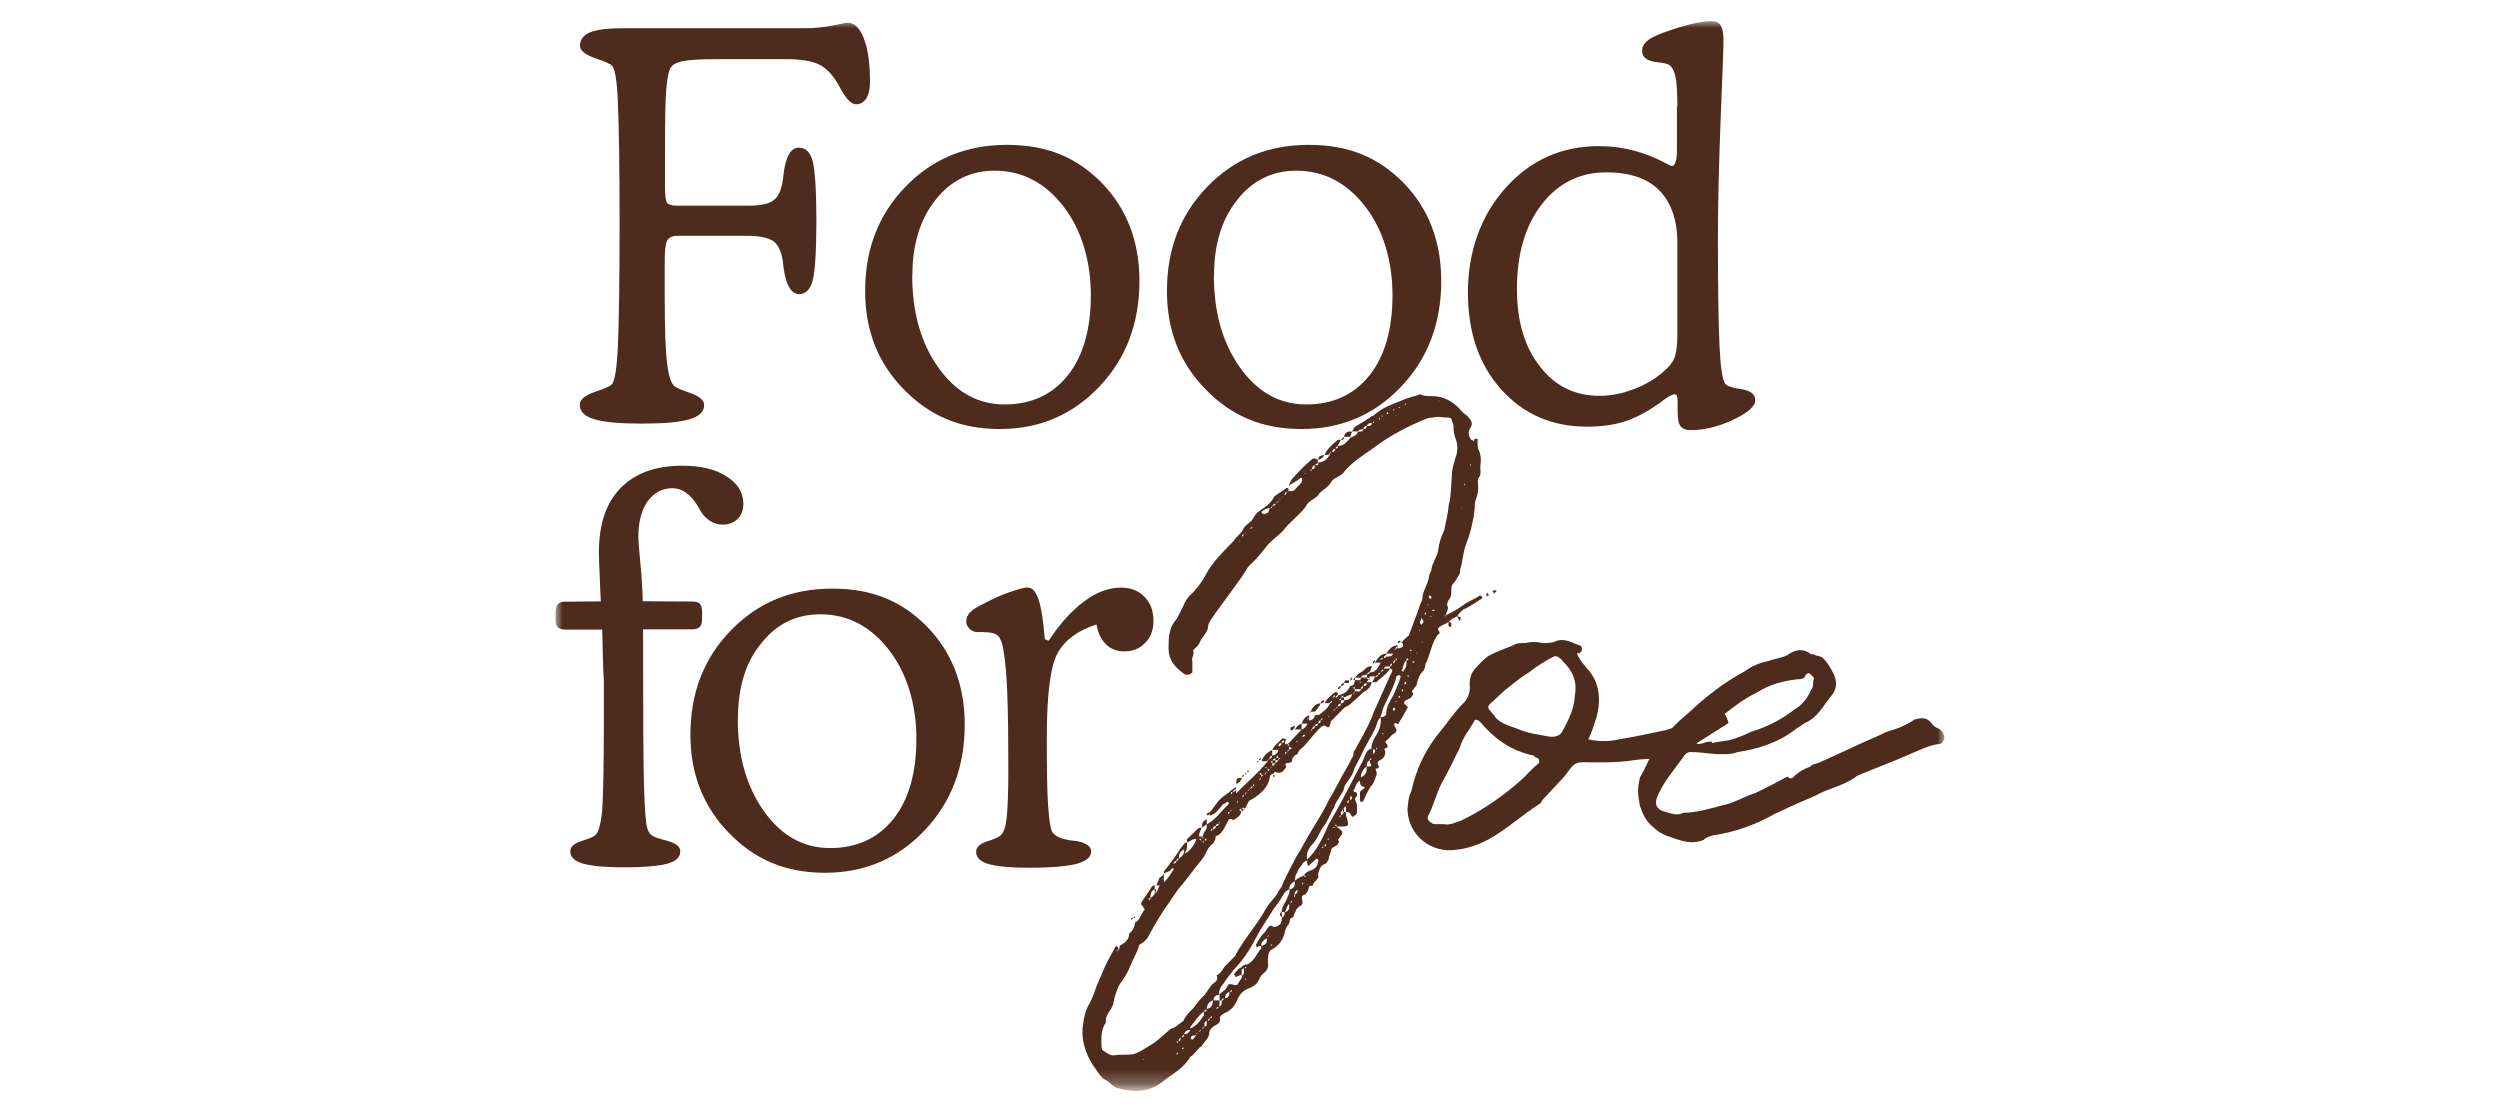
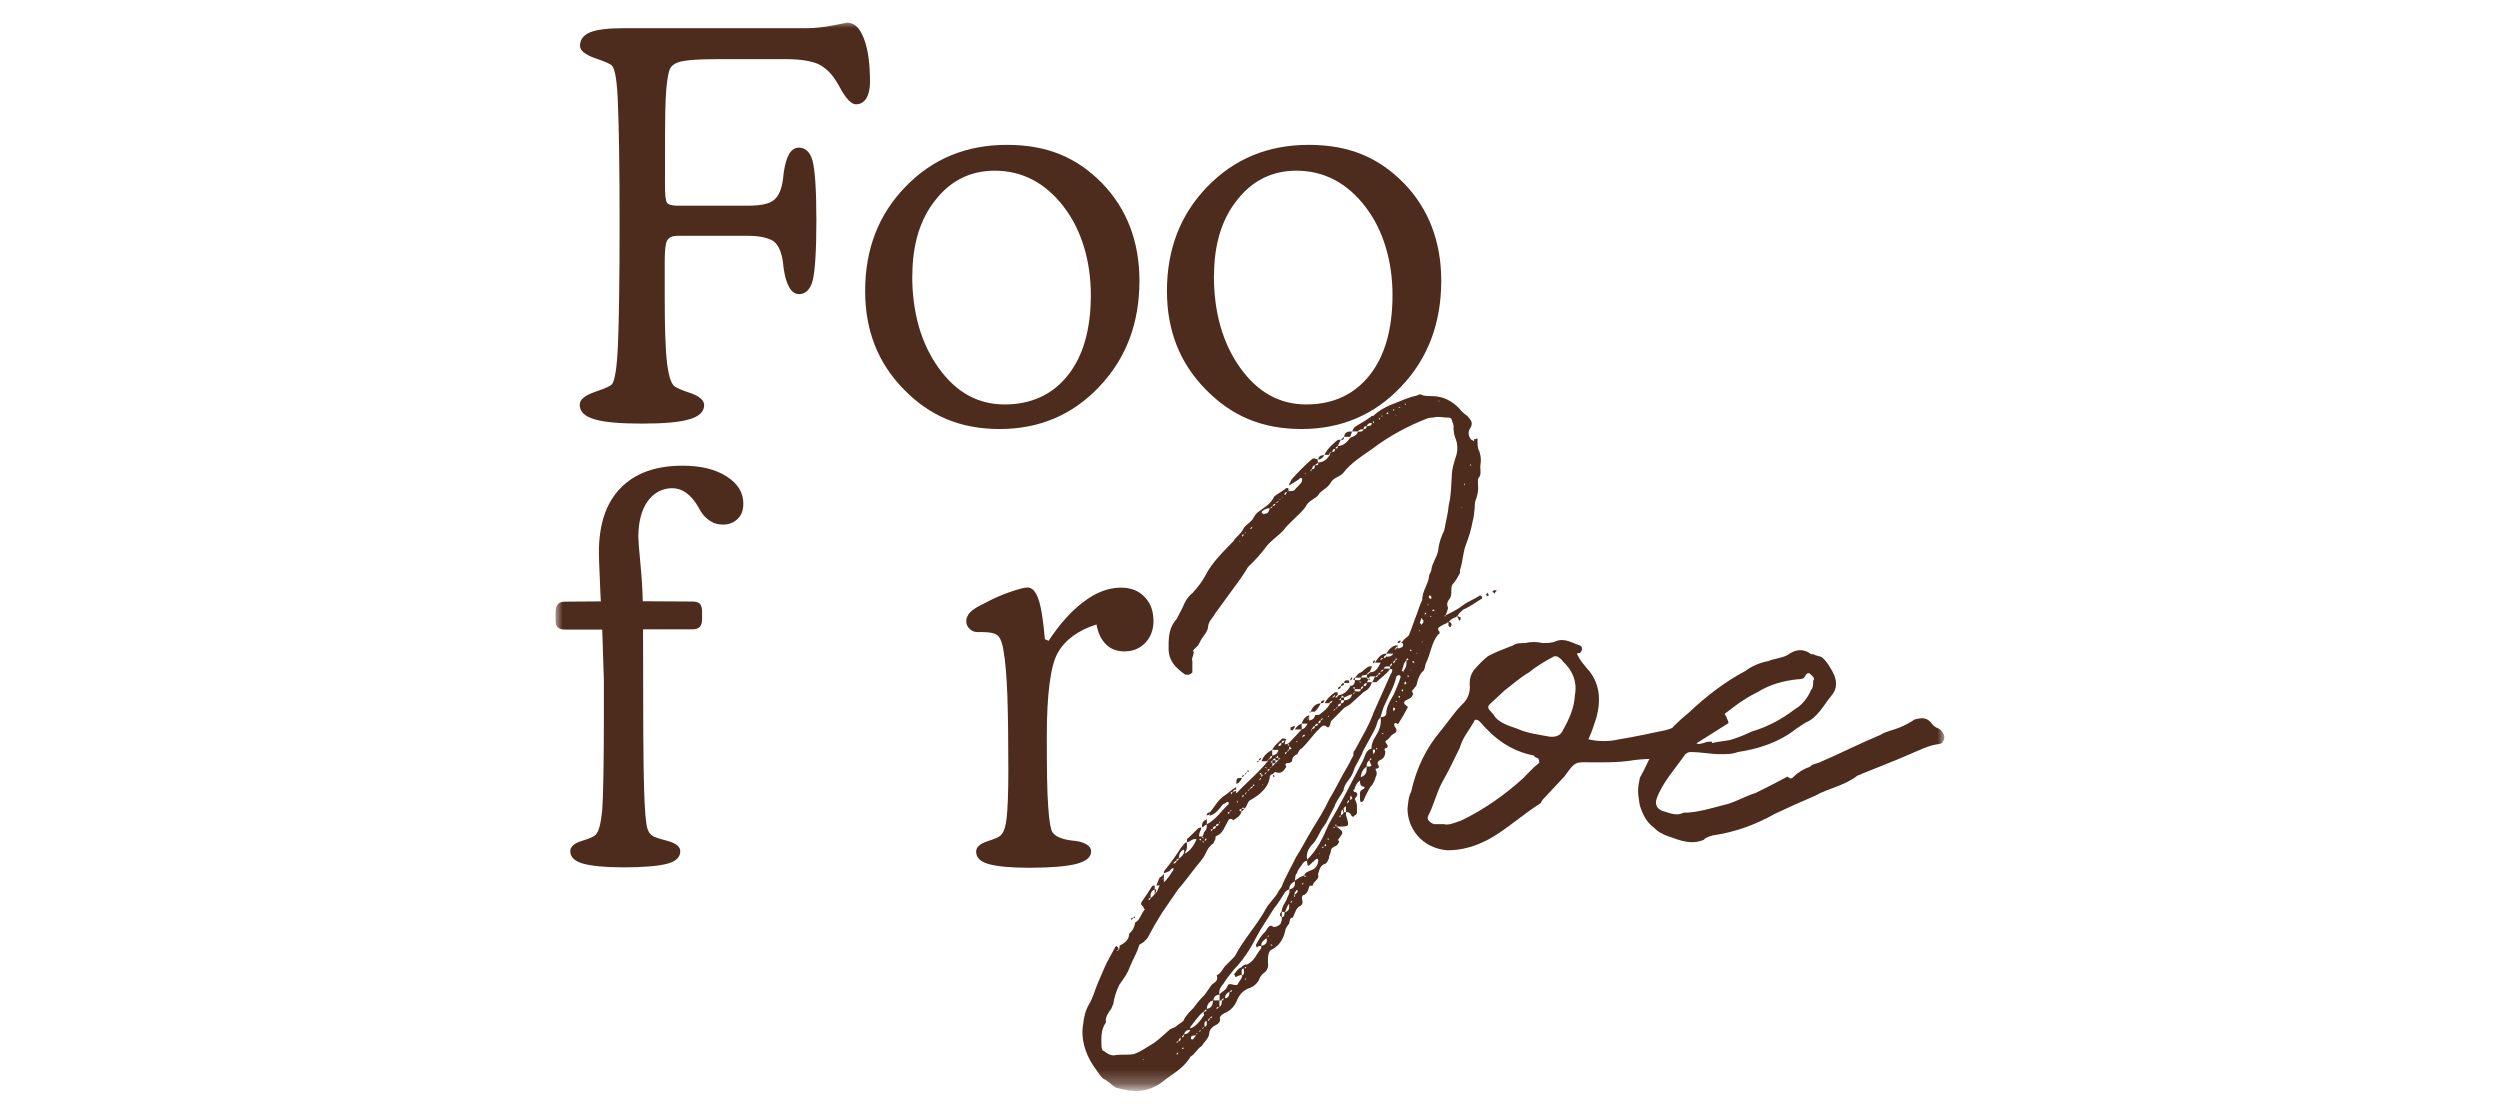
<svg xmlns="http://www.w3.org/2000/svg" id="uuid-98e1b5ae-9710-4eba-bd63-eac90ff34ae5" width="180" height="80" viewBox="0 0 180 80">
  <defs>
    <mask id="uuid-f5adae76-9d7b-43ec-b18f-e337e2b199ba" x="40" y="1.51" width="100" height="76.97" maskUnits="userSpaceOnUse">
      <g id="uuid-be0f76c3-8d91-4d2d-b46c-64aad641a4e7">
        <path d="M140,1.51H40v76.76h100V1.51Z" style="fill:#fff;" />
      </g>
    </mask>
  </defs>
  <g style="mask:url(#uuid-f5adae76-9d7b-43ec-b18f-e337e2b199ba);">
    <path d="M53.89,16.98h-5.12c-.37,0-.62.12-.74.35-.12.22-.17.72-.17,1.49v2.56c0,2.21.05,3.8.17,4.77.12.97.3,1.51.57,1.69.2.12.49.25.94.4.79.25,1.16.57,1.16.92,0,.47-.35.82-1.04,1.02-.69.22-1.85.32-3.44.32s-2.74-.1-3.44-.32c-.69-.2-1.04-.55-1.04-1.04,0-.37.37-.67,1.09-.92.72-.25,1.14-.42,1.24-.57.2-.25.35-1.17.42-2.78.07-1.59.12-4.52.12-8.74s-.05-7.1-.12-8.66c-.05-1.54-.2-2.46-.4-2.71-.1-.15-.52-.32-1.24-.57-.72-.25-1.09-.55-1.09-.89,0-.45.25-.77.72-.97.49-.2,1.31-.3,2.45-.3h13.12c.62,0,1.26-.07,1.93-.2.64-.12.99-.2,1.01-.2.52,0,.91.37,1.21,1.14.3.77.44,1.81.44,3.15,0,.5-.1.89-.27,1.17-.17.27-.42.42-.74.42s-.69-.37-1.09-1.09c-.12-.22-.22-.4-.3-.52-.37-.62-.82-1.04-1.33-1.29-.52-.22-1.29-.35-2.3-.35h-4.97c-1.19,0-2.03.05-2.52.15-.49.1-.77.3-.89.57-.15.37-.25,1.09-.3,2.13-.05,1.04-.05,3.13-.05,5.98v.3c0,.67.05,1.07.15,1.22.1.12.35.2.74.2h5.09c.89,0,1.51-.12,1.85-.4.35-.27.57-.77.67-1.54.02-.1.02-.25.05-.45.17-1.19.52-1.79,1.09-1.79.47,0,.82.32.99.97.17.65.27,2.09.27,4.29s-.1,3.67-.27,4.32c-.17.65-.52.97-.99.97-.54-.02-.91-.62-1.09-1.81-.02-.2-.05-.32-.05-.45-.1-.74-.32-1.27-.67-1.54-.37-.25-.99-.4-1.85-.4Z" style="fill:#4e2c1d;" />
    <path d="M62.29,20.95c0-3,.96-5.51,2.92-7.52,1.95-2.01,4.37-3,7.29-3s5.04.92,6.85,2.76c1.78,1.84,2.69,4.2,2.69,7.03,0,3.05-.96,5.59-2.89,7.62-1.93,2.04-4.33,3.05-7.17,3.05s-5.04-.94-6.9-2.85c-1.88-1.91-2.79-4.27-2.79-7.08ZM65.68,19.84c0,2.68.64,4.89,1.9,6.65,1.26,1.76,2.84,2.63,4.75,2.63s3.44-.7,4.55-2.09c1.11-1.39,1.66-3.33,1.66-5.78s-.67-4.72-1.98-6.4c-1.31-1.69-2.97-2.56-4.94-2.56-1.73,0-3.16.7-4.25,2.09-1.11,1.37-1.68,3.2-1.68,5.46Z" style="fill:#4e2c1d;" />
    <path d="M84.02,20.95c0-3,.96-5.51,2.92-7.52,1.95-2.01,4.37-3,7.29-3s5.04.92,6.85,2.76c1.78,1.84,2.69,4.2,2.69,7.03,0,3.05-.96,5.59-2.89,7.62-1.93,2.04-4.33,3.05-7.17,3.05s-5.04-.94-6.9-2.85c-1.88-1.91-2.79-4.27-2.79-7.08ZM87.4,19.84c0,2.68.64,4.89,1.9,6.65,1.26,1.76,2.84,2.63,4.75,2.63s3.44-.7,4.55-2.09c1.11-1.39,1.66-3.33,1.66-5.78s-.67-4.72-1.98-6.4c-1.31-1.69-2.97-2.56-4.94-2.56-1.73,0-3.16.7-4.25,2.09-1.11,1.37-1.68,3.2-1.68,5.46Z" style="fill:#4e2c1d;" />
-     <path d="M120.77,7.67c0-1.07-.05-1.84-.17-2.28-.12-.45-.32-.72-.59-.79-.12-.05-.35-.07-.67-.12-.74-.07-1.11-.35-1.11-.82,0-.27.12-.5.35-.7.22-.2.62-.4,1.16-.6.72-.27,1.38-.47,2-.62.62-.15,1.09-.22,1.43-.22s.59.1.72.3c.12.2.2.57.2,1.12s-.07,2.36-.2,5.54c-.12,3.18-.2,6.08-.2,8.74,0,3.72.05,6.31.12,7.77.07,1.46.2,2.36.4,2.63.1.17.49.3,1.16.4.67.1,1.01.37,1.01.79,0,.45-.54.92-1.61,1.42-1.06.5-2.08.74-3.04.74-.35,0-.59-.1-.74-.3-.15-.2-.2-.57-.2-1.12v-.62c0-.2-.02-.35-.05-.42-.02-.07-.07-.12-.15-.12-.17,0-.47.15-.86.45-.17.12-.27.22-.37.27-.82.57-1.61.99-2.4,1.24-.79.25-1.68.37-2.69.37-2.52,0-4.57-.89-6.18-2.68-1.61-1.79-2.4-4.12-2.4-7s.91-5.51,2.72-7.52c1.8-2.01,4.05-3,6.72-3,1.68,0,3.29.42,4.82,1.24.22.12.37.2.42.2.12,0,.2-.1.27-.3.07-.2.1-.47.1-.82v-3.15h.02ZM120.77,17.5c0-1.66-.45-2.93-1.31-3.8-.86-.87-2.13-1.29-3.81-1.29-1.9,0-3.46.77-4.65,2.31-1.19,1.54-1.78,3.57-1.78,6.08,0,2.31.54,4.17,1.66,5.59,1.09,1.42,2.52,2.11,4.3,2.11.82,0,1.66-.17,2.5-.5.84-.32,1.58-.77,2.2-1.34.32-.27.57-.6.69-.92.12-.32.2-.87.2-1.61v-6.63Z" style="fill:#4e2c1d;" />
-     <path d="M43.36,45.33h-2.67c-.25,0-.42-.05-.54-.17-.12-.12-.15-.3-.15-.55v-.52c0-.25.05-.45.15-.57.1-.12.27-.2.49-.2l2.62-.02c-.02-.37-.05-.89-.07-1.56-.05-1.02-.07-1.69-.07-1.96,0-2.04.52-3.57,1.56-4.64,1.04-1.07,2.52-1.61,4.47-1.61,1.29,0,2.35.25,3.16.77.82.52,1.21,1.17,1.21,1.96,0,.45-.12.82-.4,1.09-.27.27-.62.42-1.06.42-.35,0-.64-.07-.91-.25-.27-.17-.52-.4-.69-.7-.05-.07-.12-.2-.2-.35-.52-.87-1.14-1.32-1.85-1.32s-1.33.32-1.78.94c-.44.62-.67,1.49-.67,2.58,0,.25.05.89.15,1.91.1,1.02.15,1.91.17,2.71l3.58.02c.25,0,.42.05.54.17.1.12.15.32.15.57v.52c0,.25-.05.45-.17.57-.12.12-.3.17-.52.17h-3.56c0,5.98.02,9.76.07,11.37.05,1.61.12,2.61.25,3,.07.2.17.37.32.47.15.12.47.22.96.35.02,0,.05,0,.07.02.67.17,1.01.42,1.01.77,0,.42-.3.72-.91.89-.62.17-1.68.27-3.16.27-1.36,0-2.32-.1-2.94-.27-.59-.17-.91-.47-.91-.89,0-.32.27-.57.82-.74.54-.17.87-.3,1.01-.45.22-.2.37-.79.47-1.76.07-.97.12-3.3.12-6.98v-2.33c-.07-.79-.07-2.04-.12-3.72Z" style="fill:#4e2c1d;" />
-     <path d="M49.71,52.9c0-3,.96-5.51,2.92-7.52,1.95-2.01,4.37-3,7.29-3s5.04.92,6.85,2.76c1.78,1.84,2.69,4.2,2.69,7.03,0,3.05-.96,5.59-2.89,7.62-1.93,2.04-4.33,3.05-7.17,3.05s-5.04-.94-6.9-2.85c-1.85-1.89-2.79-4.25-2.79-7.08ZM53.12,51.78c0,2.68.64,4.89,1.9,6.65,1.26,1.76,2.84,2.63,4.75,2.63s3.44-.7,4.55-2.09c1.11-1.39,1.66-3.33,1.66-5.78s-.67-4.72-1.98-6.4c-1.33-1.71-2.97-2.56-4.94-2.56-1.73,0-3.16.7-4.25,2.09-1.14,1.37-1.68,3.2-1.68,5.46Z" style="fill:#4e2c1d;" />
+     <path d="M43.36,45.33h-2.67c-.25,0-.42-.05-.54-.17-.12-.12-.15-.3-.15-.55v-.52c0-.25.05-.45.15-.57.1-.12.27-.2.49-.2l2.62-.02c-.02-.37-.05-.89-.07-1.56-.05-1.02-.07-1.69-.07-1.96,0-2.04.52-3.57,1.56-4.64,1.04-1.07,2.52-1.61,4.47-1.61,1.29,0,2.35.25,3.16.77.82.52,1.21,1.17,1.21,1.96,0,.45-.12.82-.4,1.09-.27.27-.62.42-1.06.42-.35,0-.64-.07-.91-.25-.27-.17-.52-.4-.69-.7-.05-.07-.12-.2-.2-.35-.52-.87-1.14-1.32-1.85-1.32s-1.33.32-1.78.94c-.44.62-.67,1.49-.67,2.58,0,.25.05.89.15,1.91.1,1.02.15,1.91.17,2.71l3.58.02c.25,0,.42.05.54.17.1.12.15.32.15.57v.52c0,.25-.05.45-.17.57-.12.12-.3.17-.52.17h-3.56c0,5.98.02,9.76.07,11.37.05,1.61.12,2.61.25,3,.07.2.17.37.32.47.15.12.47.22.96.35.02,0,.05,0,.07.02.67.17,1.01.42,1.01.77,0,.42-.3.72-.91.89-.62.17-1.68.27-3.16.27-1.36,0-2.32-.1-2.94-.27-.59-.17-.91-.47-.91-.89,0-.32.27-.57.82-.74.54-.17.87-.3,1.01-.45.22-.2.37-.79.47-1.76.07-.97.12-3.3.12-6.98v-2.33Z" style="fill:#4e2c1d;" />
    <path d="M75.49,46.15c.82-1.24,1.66-2.18,2.57-2.85.89-.67,1.78-.99,2.64-.99.72,0,1.29.22,1.71.67.44.45.64,1.02.64,1.74,0,.62-.2,1.17-.59,1.56-.4.42-.89.62-1.51.62-.54,0-.99-.17-1.33-.52-.35-.35-.57-.82-.67-1.42-1.33.42-2.27,1.12-2.79,2.04-.52.92-.79,2.95-.79,6.03,0,2.33.02,4,.1,5.04.07,1.04.17,1.64.3,1.84.2.3.62.5,1.33.6.22.02.42.05.54.07.27.05.49.15.67.27.17.12.25.27.25.47,0,.4-.37.7-1.09.89-.72.17-1.83.27-3.36.27-1.36,0-2.35-.1-2.94-.27-.59-.17-.89-.47-.89-.89,0-.32.27-.57.79-.74.52-.17.86-.3.99-.45.2-.17.35-.6.42-1.24.07-.65.12-1.76.12-3.38,0-2.18-.02-3.97-.07-5.41-.05-1.44-.15-2.51-.27-3.2-.07-.52-.2-.89-.37-1.09-.17-.2-.57-.3-1.16-.3h-.37c-.2,0-.37-.07-.54-.22-.15-.15-.25-.32-.25-.55,0-.25.1-.45.27-.65.2-.2.54-.42,1.04-.65.64-.35,1.26-.62,1.85-.82.59-.2,1.01-.32,1.24-.32.35,0,.59.27.79.82.2.55.35,1.51.47,2.9l.27.12Z" style="fill:#4e2c1d;" />
    <path d="M93.73,34.41h-.1c-.22.22-.49.32-.82.55,0-.15.1-.22.17-.42.44-.5.96-1.04,1.46-1.46.17-.17.32,0,.44,0v.22c.44,0,.69-.27.87-.55,0-.1.05-.17.15-.22-.1,0-.15.05-.22.22h-.32c.22-.45.54-.72.91-1.04.05-.05.15-.05.27-.05l-.22.45c.44,0,.69-.32.91-.6.22-.1.49-.15.54-.45h-.42c.1-.15.1-.27.27-.37.37-.22.72-.42,1.04-.65.1-.1.17-.1.22-.1.44-.42.99-.7,1.58-.92.54-.22.99-.42,1.58-.55.15-.1.27-.1.42,0,.22.05.42.05.64.05.82,0,1.46.37,1.95.87.17.22.42.45.59.55.27.32.49.5.17.97-.1.17-.1.5.1.72,0,.05.15.05.22.15,0-.1,0-.15.05-.17h.1c0-.1.1,0,.1,0,0,.17,0,.5.05.7.22.45.22.87.15,1.27,0,.32.1.6-.15.87-.05.17,0,.45,0,.7,0,.17-.05.5-.15.77-.1.22-.1.45-.1.65-.05.37-.05.65-.15.97-.1.55-.27,1.14-.49,1.69-.22.6-.22,1.24-.42,1.81v.22c-.15.27-.32.6-.54.82-.17.22,0,.7-.17.97-.1.17-.32.37-.15.7,0,.1-.1.32-.17.55.44-.22.91-.45,1.24-.72.42-.32.82-.42,1.24-.72,0,0,.1.1.15.1,0,.1,0,.15-.05.15-.44.27-.87.6-1.31.77-.15.15-.27.22-.42.45.1.1.15.1.22.1v.17l-.1.1q-.05-.1-.05-.17c-.1-.05,0-.1-.1-.17-.17.15-.42.15-.59.42.17,0,.22.17.17.27,0,0,0,.1-.1.1l-.1-.1v-.27c-.15.1-.27.17-.42.22-.22.15-.49.22-.22.5,0,.1,0,.17-.1.17-.49.6-.54,1.42-.91,2.14-.05.22-.05.42-.22.55-.22.22-.32.5-.42.92,0,0,0,.1-.1.17-.05.05-.15.22-.22.27-.05.15.17.22,0,.37-.05.1-.05.15-.42.32-.15.05-.22.22-.1.32,0,0,.1,0,.1.1,0,0,.1,0,.1.1-.22.42-.42.77-.69,1.19h-.05c-.22-.15-.27,0-.22.17.22.27.22.42-.15.6-.15.1-.22.32-.44.42-.17.15.1.22.1.42,0,.22-.37.05-.17.37v.05c0,.22-.1.45-.32.55q-.27.1-.22.32c.1.17.15.32-.15.32v.1c.1.17.1.32,0,.5-.05.17-.15.5-.37.7-.17.27-.37.65-.49.97,0,.05-.15.15-.22.15,0-.1-.05-.1-.05-.15v-.5c0-.22.15-.22.27-.32.15-.15,0-.15-.1-.17-.17-.1-.17-.22-.17-.42-.27.17-.37.45-.44.82.1,0,.17,0,.22.1.1.17-.15.32-.15.42.1.22.15.32.15.5v.5s-.05.15-.15.15c-.1.15-.17.15-.27,0-.1-.22-.22-.22-.37-.22v-.42c-.22.1-.22.32-.22.42h.22v.22c.27.87.27.82-.69.82,0-.1,0-.22-.1-.1.05,0,.05.1.1.1.17.15.42.27.42.42.05.1-.17.32-.22.42-.1.1-.1.17,0,.22,0,.1-.1.17-.1.22-.1.17-.42.15-.49.42,0,.22-.15.37-.15.6-.1.22-.15.37-.37.42-.32.17-.32.5-.42.72.17.37-.37.5-.37.82h-.22l-.05.1q-.1.42-.32.55c-.22.05-.22.15-.15.5,0,.1,0,.17-.1.27-.37.15-.42.5-.59.87-.32,0-.17.37-.32.5-.17.22-.22.32-.27.6-.15.55-.44.97-1.04,1.27-.17.22-.17.5-.17.87.05.22,0,.5-.22.7-.15.1-.32.27-.37.42-.15.42-.49.65-.87.77-.32.15-.54.37-.72.72-.15.45-.49.87-.96,1.04-.17.1-.32.22-.32.32.1.42-.27.5-.49.65-.15.15-.27.27-.27.42,0,.42-.37.65-.54.97-.32.17-.49.6-.82.77-.49.87-1.36,1.27-2.08,1.86-.99.72-2,.72-3.09.42-.15,0-.27-.1-.37-.17-.27-.22-.49-.42-.77-.55-.27-.27-.44-.6-.69-.92-.59-.92-.91-1.96-.72-3,.05-.5.17-.99.42-1.41.32-.55.42-1.04.64-1.54l.49-1.14c.22-.5.49-.92.72-1.37,0-.1.1-.1.15-.17q0,.1.1.1c0,.1,0,.17.05.22,0-.05.05-.15.05-.22v-.1c.42-.22.69-.45.69-.87.32-.27.37-.5.44-.82.32-.1.42-.65.69-.92,0,0-.1-.1-.1-.17-.1-.15-.27-.17-.1-.42.27-.37.49-.72.69-1.04.05-.1.15-.1.22-.1v.6c.22-.1.22-.42.37-.6h-.25l.22-.55c.15-.1.27-.17.32-.32v.65c.27-.27.44-.5.59-.77.1-.05.1-.15.1-.27-.17.05-.22.15-.27.22l-.42.17c0-.1,0-.17.1-.27.42-.5.82-1.09,1.14-1.59.17-.15.22-.37.42-.37v.37c0,.15-.1.27-.17.45.44-.22.69-.65.86-1.04-.27-.1-.42.17-.69.22,0-.15,0-.32.1-.32l.72-.7s.17-.05.22-.05c0,.17-.22.42-.15.65h.22c0,.1,0,.17.1.1l-.1-.1c.1-.15.1-.32.17-.37.15-.15.15-.27.15-.5-.15.05-.22.15-.32.22-.1-.32.1-.5.32-.6v.37c.69-.37.99-.92,1.58-1.46v-.05s0-.1-.05-.1h-.1c-.05.1-.22.15-.27.17-.27.32-.49.7-.96.82v-.22c.37-.42.59-.92,1.09-1.24.27-.17.49-.42.82-.6v.42h.05c.77-.82,1.58-1.46,2.22-2.28,0-.1.1-.1.15-.17.15-.05.17-.15.17-.22-.15,0-.15.1-.17.17l-.22.22h-.37c.15-.42.44-.65.77-.82v.42c.22-.05.42-.17.44-.42h-.44c.17-.37.49-.55.72-.82.1,0,.22,0,.32.1-.1,0-.1.1-.1.17t-.05.15s.22,0,.32-.1l.91-.97h-.49c.1-.17.22-.32.49-.42v.42c.17-.05.32-.17.42-.42h-.42c.1-.27.22-.5.54-.6v.37h.05c.15-.05.32-.1.37-.37.17-.05.22,0,.32-.05.27-.22.59-.42.77-.82.05,0,.15-.05.15-.17-.1,0-.15.1-.22.17h-.32c.15-.32.42-.55.72-.77.05-.05.17,0,.22,0v.15c-.1.1-.17.15-.17.22.15,0,.17-.1.17-.15.44-.1.69-.27.91-.7q.32,0,.32-.42h-.1q0-.15.1-.17v.17c.22,0,.42.1.44-.17h-.44c.17-.15.22-.32.42-.37.22-.1.42-.45.72-.45h.1l-.15.37c-.15.1-.22.15-.22.22-.22.1-.37,0-.42.22h.42c0,.1.1.17.22.17-.05-.15-.15-.15-.22-.17v-.22c.1,0,.17-.1.22-.15.44,0,.59-.37.77-.7h-.42c.22-.32.42-.65.82-.65v.22c.17,0,.42,0,.49-.22h-.49c.17-.27.42-.6.82-.6v.22c.1,0,.15,0,.22-.05.1,0,.17-.1.17-.17,0-.15,0-.17-.17-.17t.1-.05c.1-.22.32-.32.49-.5.17-.42.27-.72.42-1.14.22-.5.32-.97.54-1.41,0-.65.44-1.14.49-1.69,0-.17.17-.32.17-.5.05-.45.42-.92.49-1.37.05-.55.22-.99.44-1.46.1-.6.27-1.19.32-1.81.17-.65.17-1.37.22-2.09,0-.5.15-.92.27-1.32.17-.45.17-.97,0-1.37-.1-.27-.15-.5-.15-.82.05-.17-.1-.37-.15-.6-.05-.1-.22-.1-.37-.1-.27,0-.59-.1-.91,0-.1,0-.22,0-.42.05-1.41.55-2.77,1.27-4.03,2.23-.72.5-1.51.99-2.08,1.74-.27.27-.69.32-.86.65-.22.37-.54.5-.82.77-.17.37-.64.45-.91.82-.22.42-.54.65-.87.99-.27.27-.64.6-.82.87-.42.45-.96.77-1.31,1.27-.37.5-.77.92-1.24,1.37-.15.27-.32.5-.49.77l-1.9,2.61c-.17.32-.44.5-.49.92,0,.32-.32.65-.49.92l-.22.42c-.17.15-.22.22-.37.37.15.27-.15.5-.05.77v.82s-.22.22-.42.15h-.1c-.69-.5-1.24-.99-1.19-2.06,0-.72.05-1.37.59-1.96l.42-.82c.17-.42.37-.77.72-1.04.37-.42.69-.82.91-1.24.49-.97,1.31-1.74,2.05-2.51.17-.32.54-.5.72-.92.17-.27.54-.42.69-.72.1-.17.15-.27.32-.42.42-.32.91-.55,1.19-1.14.27-.22.59-.37.86-.6h.15v.22c.17,0,.32,0,.42-.05.17-.22.42-.42.54-.6.05-.22.05-.27,0-.27ZM84.71,73.88c.15-.15.32-.22.49-.37.15-.37.49-.7.72-.92.22-.32.54-.7.82-.97.15-.22.32-.45.49-.7.15-.17.54-.27.37-.7.37-.15.44-.55.72-.77l.59-.6c.64-1.24,1.63-2.28,2.27-3.48.22-.37.59-.7.82-1.09.05-.15.17-.27.27-.42.27-.72.72-1.46,1.04-2.14.42-.65.72-1.27,1.14-1.96.44-.72.91-1.46,1.24-2.18.44-.72.82-1.54,1.31-2.36.15-.22.27-.55.44-.82,0-.15,0-.32.1-.37.49-.92,1.04-1.81,1.36-2.73.44-.97.82-1.86,1.24-2.78.1-.1.1-.22.1-.32l-.15-.05c-.27.42-.69.65-.99.97h-.32c.1-.1.15-.27.22-.42h-.37c-.05.15-.15.32-.22.42h.37c-.1.32-.27.55-.59.7l-.96.87c-.17.15-.42.22-.49.32l-.91.92s-.05.15-.05.22c-.1.27-.15.27-.37.1h-.15c-.17.1-.22.17-.27.22-.44.42-.82.99-1.26,1.41-.17.05-.27.32-.32.42-.17.05-.37.22-.37.42,0,.15-.15.22-.32.22s-.22.1-.1.27c-.22.32-.37.55-.82.37,0,0-.15.17-.22.17-.05,0-.15.1-.15.17-.05.55-.42.97-.77,1.27-.22.17-.44.32-.64.42-.22.1-.22.5-.42.6-.1.15-.17.22-.22.22v-.22c-.1.1-.17.1-.17.1,0,.05.1.05.17.15-.1.32-.32.42-.59.6-.15-.17-.32-.1-.37.05-.27.45-.37.92-.86,1.09-.05,0-.05.15-.05.22-.1.15-.1.27-.17.32-.27.17-.42.45-.54.72-.17.37-.49.7-.72.99-.42.55-.86,1.14-1.26,1.59l-1.09,1.59c-.42.65-.77,1.27-1.14,1.96-.1.05-.17.22-.37.32-.15.1-.22.1-.22.22-.15.5-.42.92-.64,1.46-.17.5-.49.92-.77,1.32-.22.45-.37.92-.44,1.41-.1.15-.1.27-.15.32-.22.32-.44.6-.37.97-.42.6-.32,1.24-.32,1.79.05.17.05.27.17.27.22.17.44.32.72.32.42-.1.96,0,1.46-.1.42-.15.82-.42,1.19-.65.49-.27.91-.72,1.41-1.14.25-.1.4-.15.49-.27ZM80.38,68.44h.15l-.05-.05s-.1.02-.1.05ZM81.62,66.08l-.17.15c-.05-.15.07-.15.17-.15ZM81.69,65.98s.05.05.05.1h-.15s.1-.1.1-.1ZM82.34,76.24l-.1.05h.1v-.05ZM82.76,64.82s0-.05.1-.15c-.1,0-.25,0-.1.15ZM82.83,64.67c.22-.15.42-.37.42-.65-.37.05-.42.32-.42.65ZM83.8,63.2s-.15.05-.17.17c.02-.07.12-.12.17-.17ZM84.71,61.99c.15-.05.15-.15.17-.17-.15,0-.17.05-.17.15-.17.05-.22.15-.22.22.12-.02.22-.12.22-.2ZM84.83,74.97c-.1.05-.15,0-.1.1.1,0,.1-.05.1-.1ZM84.83,75.79s-.15,0-.1.15c.1-.05.1-.15.1-.15ZM85.25,61.17c-.27.1-.37.32-.37.65.22-.15.44-.37.37-.65ZM85.01,74.7s-.15.1-.15.27c.12,0,.15-.1.15-.27ZM85.25,74.47c-.05.1-.15.1-.15.22.1,0,.15-.05.15-.22ZM85.2,75.42c-.1,0-.1.1-.1.1.1,0,.15,0,.1-.1ZM85.7,74.15q-.37,0-.44.32c.17,0,.35-.1.44-.32ZM86.66,72.84c-.32.22-.64.7-.91,1.04-.05,0-.05.15-.05.17.42-.15.72-.55.96-.92.07.02,0-.12,0-.3ZM86.12,74.55c-.15,0-.27,0-.37.1v.15s.1.1.17,0l.2-.25ZM86.24,74.38c-.1,0-.15.1-.15.1.05,0,.15-.1.15-.1ZM86.34,60.42c.1.1.15.1.15.1-.02-.1-.02-.17-.15-.1ZM86.46,74.15s-.15.1-.15.15c.1-.05.15-.05.15-.15ZM86.56,60.57s.1.1.1.15v-.15h-.1ZM86.66,73.93s-.1.1-.1.15c.1-.03.1-.07.1-.15ZM86.66,72.84c.17,0,.22-.05.22-.15-.15,0-.15.1-.22.15ZM86.88,73.51c-.22.05-.15.22-.15.42.22-.05.15-.27.15-.42ZM86.74,60.52c.1,0,.15,0,.1-.17-.1.07-.1.17-.1.17ZM86.88,58.71c0-.15.1-.22.22-.22,0,.12-.05.22-.22.22ZM87.33,72.04c-.27.05-.44.32-.44.6.32-.05.44-.27.44-.6ZM87.11,73.28s-.15.15-.15.22c.1,0,.15-.07.15-.22ZM87.23,73.16q-.05.1-.15.15c.12-.02.25-.02.15-.15ZM87.23,59.85s0-.05.1-.15c-.1,0-.22,0-.1.15ZM87.33,59.7c.15,0,.22-.1.22-.22-.17,0-.22.07-.22.22ZM92.5,65.66h-.22c0-.37.22-.6.37-.92.05-.22.27-.45.17-.72l-.27.17c-.27.45-.54.87-.86,1.27-.42.7-.87,1.32-1.26,2.06-.44.87-.96,1.64-1.58,2.28-.32.42-.54.65-.77,1.04-.17.17-.37.5-.27.77q-.44.05-.44.42h.44v-.42c.1-.17.27-.22.42-.37.15-.15.15-.37.27-.37.15-.05.27.05.44.05.1,0,.17,0,.17-.05.1-.22.37-.45.32-.7-.17.05-.32.1-.42.17q-.1,0-.1-.1t-.1-.05c.17-.15.27-.45.59-.55,0-.05.05-.1.22-.17l.05-.05s.05.05.05.05c.59-.22.72-.77,1.09-1.19v-.17h-.17q-.1.1-.17.1c0-.1-.05-.17-.05-.17.22-.42.42-.72.69-.97.17-.22.27-.6.59-.32.15,0,.37-.1.42-.17.1,0,.1-.22.17-.32v-.22q-.27-.17,0-.42v.42c.2,0,.2-.22.2-.37ZM87.55,59.48c.15,0,.15-.05.22-.17-.17.02-.22.02-.22.17ZM87.77,72.51c-.1,0-.22,0-.17.15l.17-.15ZM87.77,59.28s.1,0,.05-.17c0,.1-.05.1-.05.17ZM87.97,72.04h-.17v.45c.17-.07.17-.3.17-.45ZM88.1,71.87s-.15.05-.15.17c.1,0,.15-.02.15-.17ZM88.52,71.42c-.17.05-.32.22-.32.45q.32,0,.32-.45ZM88.47,58.61s.05-.05.05-.15c-.05,0-.2,0-.05.15ZM88.52,58.46c.1-.1.22-.1.1-.15-.02.02-.02.07-.1.15ZM88.69,71.27l-.17.15c.07,0,.22,0,.17-.15ZM88.69,57.2c0-.1.05-.1.05-.17-.05,0-.22,0-.05.17ZM88.74,57.02c.17-.05.27-.05.27-.17-.17-.02-.17.07-.27.17ZM89.01,56.43c0-.42.05-.42.42-.42-.1.2-.25.42-.42.42ZM89.06,57.84l.05-.1s0-.1-.05-.1v.2ZM89.33,38.98l-.1-.05v.05h.1ZM89.43,55.96c0-.1.05-.17.15-.17-.02.1-.12.17-.15.17ZM89.43,58.24h.15s0-.1-.1-.1c-.02.02-.05.05-.05.1ZM89.55,69.73s-.1,0-.15.1v.42c.25-.12.15-.25.15-.52ZM89.55,38.48c-.1,0-.15,0-.1.17q.1-.1.1-.17ZM89.46,57.42c.1-.1.1-.17.1-.17-.1,0-.12,0-.1.17ZM89.73,38.28s-.1.05-.1.17l.1-.17ZM89.65,55.78c0-.1.05-.17.1-.17-.02.07-.05.17-.1.17ZM89.65,57.25s.1-.15.1-.22c-.05,0-.1.07-.1.22ZM89.73,69.63h-.1v.1c.07,0,.1-.05.1-.1ZM89.7,70.45h-.05c0,.1.05.1.05.1.02,0,.02-.1,0-.1ZM89.92,55.56s-.1,0-.1.05v-.15q.1,0,.1.1ZM89.83,56.97s.1-.05.15-.15c-.05,0-.15.1-.15.15ZM90.15,37.93l-.17.15c.07-.02.22-.02.17-.15ZM89.97,56.82c.17-.1.22-.1.22-.22-.05,0-.15.1-.22.22ZM90.2,56.6s.22,0,.05-.15q0,.07-.05.15ZM90.47,54.84s.1,0,.17-.1c0,.1-.1.15-.1.15,0,0-.07-.02-.07-.05ZM90.81,54.57c-.05.1-.05.17-.17.17,0-.1.05-.15.17-.17ZM90.79,56.01s-.15.05-.1.17c.05-.02.1-.12.1-.17ZM90.69,55.68c0,.1.1.1.15.1-.05-.1-.02-.17-.15-.1ZM91.19,67.55c-.22.15-.42.32-.37.55.27-.05.47-.22.37-.55ZM90.81,55.96c.05-.1.15-.17.15-.17h-.15v.17ZM91.41,36.59c-.22,0-.37.1-.54.22-.05.1-.05.17.1.17q0,.1.1,0c.22.02.3-.15.35-.4ZM90.86,56.48v.05h.1l-.1-.05ZM91.06,55.24s.15.05.15.15c-.02-.1-.02-.2-.15-.15ZM91.06,55.78l.15-.17c-.12,0-.15.07-.15.17ZM91.28,55.38v.17s.1-.1.15-.17h-.15ZM91.36,67.35c-.1,0-.1.1-.1.1,0,0,.1,0,.1-.1ZM91.61,36.42c-.05.1-.15.15-.17.17.12,0,.17-.02.17-.17ZM91.41,55.38c.05-.1.15-.15.17-.17-.02-.02-.12.02-.17.17ZM91.46,54.86c.1,0,.1.1.15.1v.22c.1-.1.17-.15.22-.22h-.22v-.22q-.05.1-.15.12ZM91.61,68.09s0-.15-.15-.05q.1.05.15.05ZM91.83,36.27c-.15,0-.15.1-.22.15.17,0,.22-.05.22-.15ZM91.61,54.74h.22v.22c.1-.1.17-.15.22-.22h-.22v-.15s-.15.05-.22.15ZM91.68,55.96s0-.15-.05-.17c.05,0,.15.05.15.1l-.1.07ZM92.05,36.05c-.05.1-.15.1-.22.15.17,0,.22-.05.22-.15ZM91.88,54.57h.17s-.05-.1-.05-.17c-.1.07-.1.17-.12.17ZM92.05,35.97c.1,0,.15,0,.17-.05-.05,0-.12.05-.17.05ZM92.27,53.5c-.17,0-.22.1-.22.22.12.02.22-.07.22-.22ZM92.05,54.59v.15q.05-.1.15-.15h-.15ZM92.42,35.7s-.15.15-.15.17c.1-.05.1-.15.15-.17ZM92.5,53.32c-.17,0-.22.05-.22.17.15,0,.15-.07.22-.17ZM92.64,35.43c-.1,0-.15.05-.15.22.05,0,.15-.1.15-.22ZM92.82,65.09c-.17.1-.17.37-.32.6q.32-.1.32-.37v-.22ZM92.54,54.32q.1-.1.1-.17c-.1,0-.15,0-.1.17ZM92.69,35.38s.15-.05.15-.17l-.15.17ZM92.69,53.65s.15,0,.15.1c-.02-.1-.02-.25-.15-.1ZM92.69,54.14s.15-.15.15-.17c-.1,0-.15.05-.15.17ZM92.82,53.97c.1-.05.17-.05.17-.05,0-.1-.1-.1-.17-.17v.22ZM93.24,63.45c-.22.1-.42.27-.42.6.42-.1.42-.32.42-.6ZM92.92,52.36c.15,0,.22-.1.32-.1,0,.1-.1.22-.17.32h-.15v-.22ZM93.01,64.84c-.1.1-.1.15-.1.15.1,0,.12,0,.1-.15ZM93.24,64.45s-.17,0,0,.15v-.15ZM94.92,61.94l-.05-.1h-.1l-.49.45c-.15.15-.15-.1-.15-.15-.1-.1,0-.1,0-.17-.17,0-.22.1-.32.17-.1.22-.37.42-.42.72-.17.15-.1.32-.17.55.17-.1.22-.15.32-.22l.37-.17q0-.15.37-.32c.37-.1.59-.3.64-.74ZM93.41,64.07c-.1,0-.1.1-.1.1-.1.05-.1.15-.1.27.1-.1.17-.15.22-.22.02,0-.02-.05-.02-.15ZM93.31,53.42h.1v-.05q-.1,0-.1.05ZM93.83,63.63v-.1s-.05.1-.1.1c.05,0,.05.1.05.1t.05-.1ZM93.78,53v.1c.05-.1.15-.1.17-.1q0-.1-.05-.1s-.07.02-.12.1ZM94.05,63.08c-.1,0-.1-.05-.15-.05,0,.05,0,.17.15.05ZM94.05,34.06h-.1v.05l.1-.05ZM99.39,51.64l-.17.22c-.1.32-.15.5-.32.82l-.72,1.32c-.17.45-.44.87-.64,1.27-.1.32-.17.5-.32.72-.22.32-.42.5-.49.92-.17.32-.42.65-.59.99-.05.22-.22.45-.37.77-.15.27-.27.6-.42.77-.37.45-.49,1.04-.96,1.46-.22.27-.37.65-.27.99.72-.7,1.14-1.59,1.53-2.51.86-1.46,1.58-2.9,2.35-4.37.15-.22.22-.5.37-.82.1-.15.22-.27.37-.27,0-.32.1-.55.22-.77.27-.42.54-.92.44-1.51ZM94.13,51.86c.05-.1.05-.15.15-.22-.1,0-.15.1-.15.22ZM94.37,51.24v.05h-.1v-.05h.1ZM94.45,33.79s-.17,0-.05.15c0-.02.05-.12.05-.15ZM94.67,51.24h-.3c.1-.27.32-.6.72-.6-.1.22-.22.4-.42.6ZM94.4,52.68c0-.1.05-.1.05-.17-.05,0-.07,0-.05.17ZM94.67,33.51c-.15,0-.15.1-.22.27.2,0,.22-.1.22-.27ZM94.45,52.5c.17-.05.22-.05.22-.22-.12,0-.12.07-.22.22ZM94.92,33.32c-.15.1-.22.1-.22.17.17.02.22.02.22-.17ZM94.67,52.28c.17,0,.22-.05.22-.17-.12-.02-.22.07-.22.17ZM94.92,33.09q0-.32.44-.32c-.1.17-.27.32-.44.32ZM94.92,52.08c.15,0,.17-.1.17-.22-.1,0-.17.1-.17.22ZM95.04,61.44h-.05s.05.12.05,0ZM95.09,50.64c0-.15.1-.22.27-.22,0,.12-.1.22-.27.22ZM95.09,51.86c.1,0,.1-.1.17-.1l-.1-.05c.02.07-.07.07-.07.15ZM95.31,60.97c-.1,0-.22,0-.05.1,0,0,0-.05.05-.1ZM95.41,60.75c0,.1-.05.1-.05.17.05.02.22.02.05-.17ZM95.68,60.42s-.05,0-.05-.1l-.05.1q.05.1.1,0ZM95.63,51.64s.05-.1.05-.1c-.05,0-.1,0-.05.1ZM96.13,32.32c-.15,0-.15.05-.22.22.17,0,.22-.1.22-.22ZM96.13,50c-.05.1-.15.15-.22.22.17,0,.22-.07.22-.22ZM96,51.19s.1-.05.15-.15c-.07,0-.15.1-.15.15ZM96.08,59.56s-.1,0-.1.05h.15l-.05-.05ZM96.33,32.12s-.17.05-.17.17c.12.02.17-.02.17-.17ZM96.13,51.04c.15-.05.17-.1.17-.17-.02,0-.07.1-.17.17ZM96.33,49.63c0-.15.1-.22.22-.22,0,.1-.05.17-.22.22ZM96.33,50.87c.17-.05.22-.05.22-.22-.15,0-.22.07-.22.22ZM96.4,50.37q.1,0,.15.05v.22c.17,0,.22-.1.22-.22h-.22v-.17q-.05.07-.15.12ZM96.55,58.71s-.22,0-.05.15q0-.07.05-.15ZM96.55,31.68s.1-.15.22-.22c0,.17-.05.22-.22.22ZM96.55,49.4c0-.15.1-.22.22-.22,0,.17-.05.17-.22.22ZM96.55,50.22h.22q-.05-.1-.15-.15,0,.07-.07.15ZM96.77,58.24c-.22.1-.22.22-.22.45.22-.07.22-.3.22-.45ZM97.36,31.08c-.1.15-.1.32-.15.37h-.44c.05-.32.27-.42.59-.37ZM97.14,49v.17h-.37c.05-.27.22-.17.37-.17ZM96.77,50.42c.27,0,.49-.1.59-.42-.22,0-.37.15-.59.22v.2ZM97.14,57.62c-.1,0-.15.15-.15.22.05,0,.15-.1.15-.22ZM97.22,49c0-.15.05-.22.15-.22,0,.12-.1.22-.15.22ZM97.27,57.25c0,.1-.05.1-.05.1v.27l.15-.15s-.1-.12-.1-.22ZM97.44,49.5q0,.1.1.1c0-.1,0-.2-.1-.1ZM97.44,50s.1-.1.1-.15c-.1.02-.1.05-.1.15ZM97.54,56.82q-.1,0-.1.15s.1-.05.1-.15ZM97.54,49.77c.22,0,.42.1.44-.15h-.44v.15ZM98.18,30.91c-.17,0-.32,0-.42.17.22,0,.37,0,.42-.17ZM97.86,49.08l.1.1v-.1h-.1ZM97.98,49.63c.15-.05.17-.15.17-.22-.12,0-.17.1-.17.22ZM98.4,55.19c-.27.17-.42.5-.42.77.42-.17.42-.4.42-.77ZM98.4,30.68c-.15,0-.22.05-.22.22.17,0,.22-.1.22-.22ZM98.18,49.4c.17,0,.22-.05.22-.22-.15,0-.22.1-.22.22ZM98.77,30.46c-.15,0-.27,0-.37.22.17,0,.37,0,.37-.22ZM98.67,54.96c-.05-.1-.05-.15-.05-.22-.22.1-.22.32-.22.45h.17c.2,0,.2-.12.1-.22ZM98.77,54.64q-.1,0-.1-.05s-.05.05-.05.15c0,0,.05,0,.15-.1ZM98.9,30.31q-.05.1-.05.15s.15,0,.05-.15ZM98.85,47.76c0-.15.05-.22.15-.22,0,.17-.1.22-.15.22ZM99,53.97h-.15v.15s.05.15.05.22c0-.1.1-.17.1-.22v-.15ZM99,48.76c.15,0,.22-.1.22-.17-.1.05-.12.05-.22.17ZM99.12,53.82s-.05.1-.05.15c.05-.05.15,0,.05-.15ZM99.22,48.58c.15,0,.17-.1.17-.15-.12.02-.17.05-.17.15ZM99.39,30.09s-.17,0-.05.15c.02-.05.02-.15.05-.15ZM99.39,47.54l.22-.17c-.12,0-.22.02-.22.17ZM99.39,48.36c.17,0,.22-.1.22-.15-.12,0-.12.05-.22.15ZM100.85,48.76q0-.1-.1-.15h-.05c-.1.05-.17.05-.17.15-.17.72-.54,1.32-.82,1.96-.15.27-.22.65-.32.92.22,0,.42-.1.42-.27,0-.5.32-.97.54-1.37.17-.42.37-.82.49-1.24ZM99.44,29.99c.1,0,.15,0,.05-.1,0,.05,0,.1-.05.1ZM99.59,52.78h-.1l.1.1v-.1ZM99.64,47.37c.17,0,.17-.1.17-.22-.1.07-.17.07-.17.22ZM99.64,48.14h.44v-.15c-.27,0-.37-.05-.44.15ZM99.98,29.77l-.1-.1q0,.1-.1.1c.1,0,.1.05.1.05l.1-.05ZM100.08,47.99s.15-.05.15-.22c-.1,0-.15.1-.15.22ZM100.4,29.49s-.05,0-.05-.05c0,.05-.05.05-.05.05l.05.1s0-.05.05-.1ZM100.31,47.76s.15-.05.15-.22c-.1,0-.15.1-.15.22ZM100.45,51.04s0-.05-.1-.1l-.05.05s0,.15.05.22c0-.07.1-.07.1-.17ZM100.63,46.55c-.1,0-.15.1-.17.17-.05.05-.1.05-.1.1,0-.05.05-.05.1-.05.07-.05.17-.15.17-.22ZM100.53,29.94v-.05l-.05.05h.05ZM100.48,47.54s.15,0,.05-.15c-.05,0-.05.1-.05.15ZM100.53,50.49s-.05,0-.05.05h.15l-.1-.05ZM100.63,46.3c0-.15.1-.17.22-.17,0,.12-.1.17-.22.17ZM100.75,29.32s-.05,0-.05,0c0,0,0,.05.05.05.1-.02.1-.05,0-.05ZM100.75,50.1s-.05,0-.05.05c0,0,0,.1.05.1q.1-.1,0-.15ZM101.27,47.54c-.22.17-.22.45-.32.7-.1,0,0,.05.1.15v-.1c.22-.25.22-.42.22-.74ZM101.02,49.63c-.1,0-.1.1-.1.1,0,0,0,.05.1.05v-.15ZM101.22,29.17v-.1h-.1l.1.1ZM101.27,49.18s-.05,0-.05-.1c-.1,0-.1.1-.1.1v.1q.1,0,.15-.1ZM101.34,47.39s-.1.1-.1.15c.1,0,.25,0,.1-.15ZM101.44,48.68s0-.05-.1-.05v.05c0,.07.1.07.1,0ZM101.49,46.82q.1.1.15,0l-.05-.05-.1.05ZM101.62,48.26l-.05-.05v.05h.05ZM101.84,47.71c0-.1-.1-.1-.1-.1h-.05c0,.1.05.1.05.1h.1ZM102.08,47.04l-.1-.05v.05h.1ZM102.21,45.4v-.05l-.05.05c0,.07.05.07.05,0ZM102.48,44.66s-.1-.05-.1-.15h-.05c0,.15-.1.22-.1.32,0,.05.1.1.1.17.05-.1.15-.15.15-.17v-.17ZM102.41,46.25v-.1l-.05.1h.05ZM102.68,44.21v-.1q-.1,0-.1.1v.05l.1-.05ZM102.85,43.52l-.05-.05v.15s.05-.1.05-.1ZM103.07,43.02s0-.05-.1-.15c0,0-.1,0-.1.1,0,.05.1.15.1.15,0,0,.1,0,.1-.1ZM103.07,44.39s0-.05-.1-.05q0,.1.1.05ZM103.3,43.94l-.1-.05-.1.05q.12.1.2,0ZM103.62,28.85h-.05l.05.1v-.1ZM104.11,44.26c-.05.1-.17,0-.05.15,0-.02,0-.07.05-.15ZM105.2,36.57h.05v-.05l-.05.05ZM105.42,34.9l.05.05v-.15s-.05.02-.05.1ZM105.84,33.51h.1l-.1-.1v.1ZM107.1,42.65c0,.1.1.15.1.22,0,0-.1,0-.15.1,0-.1-.05-.17-.05-.17.02-.05.07-.05.1-.15ZM107.79,42.53c-.1.05-.17.15-.17.22l-.17-.17.17-.1s.07.05.17.05Z" style="fill:#4e2c1d;" />
    <path d="M121.68,53.82c-.05-.1-2.13.5-2.17.5-.1.22-.32.32-.54.32-.54,0-1.14.05-1.73.15-.77.1-1.58.1-2.45.1-1.36,0-1.31-.17-2.13.99l-1.58,1.69c-.1.15-.1.17-.17.27-1.31.82-2.4,1.86-3.76,2.61-.96.5-1.9.77-2.94.77-1.85-.15-2.87-1.59-2.87-3,.05-.37.05-.82.27-1.24.37-1.69,1.09-3.15,2.17-4.42.49-.6.91-1.24,1.46-1.81.44-.37.59-.87.59-1.27-.05-.55.05-.92.32-1.27.32-.37.64-.7.99-.97.59-.32,1.24-.55,1.8-.77.22-.17.54-.17.87-.17.42-.1.82-.1,1.26,0,.37,0,.69,0,.99-.15.64-.22,1.14.15,1.68.32.22.05.22.42,0,.55-.1,0-.27,0-.15.15.17.37.42.65.64.92.99,1.04,1.04,2.33.72,3.55-.17.5-.32,1.04-.59,1.59.72.17,1.51.17,2.22,0,1.09-.17,2.18-.42,3.31-.65.64-.22,1.26-.32,2.05-.5.37-.15.72-.27.96-.55.42-.17.77-.15,1.14-.17.15-.15.42.65.42.7l-2.79,1.76ZM110.66,54.57s-.17-.05-.22-.17c-1.63-.32-2.82-1.19-3.86-2.41-.22-.22-.42-.22-.44-.05-.37.65-.82,1.14-1.04,1.91-.42.87-.82,1.69-1.31,2.56-.37.72-.59,1.64-.96,2.33-.15.27.15.5.42.6h.72c.32.1.77-.1,1.26-.27,1.68-.82,3.14-1.86,4.45-3.05.37-.37.64-.7,1.14-1.09.02-.12-.02-.35-.15-.35ZM112.51,47.59c-.05-.1-.17-.17-.37-.32-.1,0-.22-.05-.27,0-.69.37-1.24.7-1.78,1.14-.64.37-1.19.87-1.78,1.32l-.99.92c-.22.17-.22.37,0,.55.1.15.27.27.32.42.37.45,1.04.65,1.53.82.82.37,1.63.45,2.4.6.45.05.77-.1.91-.37.49-.87.87-1.69.91-2.61.2-1.02-.22-1.86-.89-2.46Z" style="fill:#4e2c1d;" />
    <path d="M139.87,53.42c0,.1-.22.15-.27.15-.77.1-1.41.45-2.18.77-1.14.5-2.27.92-3.36,1.37-.15.1-.32.1-.37.17-.91.7-2.05.87-2.99,1.41-.99.42-2,.87-2.94,1.32-1.36.77-2.87,1.32-4.45,1.54-.27.1-.45.1-.64.32-.91.37-1.68.05-2.45-.22-.49-.15-.86-.37-1.19-.7-.54-.42-.77-.99-.96-1.54-.17-.99-.17-1.19,0-2.01l.32-.6c.72-1.64,1.8-2.95,3.16-4.05,1.26-1.19,2.59-2.23,4.13-3.05.42-.32,1.04-.6,1.63-.7.42-.17.96-.22,1.36-.42.59-.42,1.09-.5,1.63-.15.1.15.22,0,.42.15.17.05.44.1.49.17.37.32.59.77.72.99.37.65.37,1.27-.1,1.79-.59.72-.96,1.54-1.85,1.91l-.64.42c-1.24.99-2.72,1.46-4.23,1.69-.42.17-.91.15-1.31.15-.59,0-1.31-.15-2.05-.15-.15,0-.22,0-.42.17-.72,1.04-1.63,2.01-2.05,3.18-.15.45.05.72.37.87.5.15,1.09.42,1.53.15.99,0,2-.32,2.89-.55.77-.15,1.58-.65,2.32-.87.86-.42,1.53-.77,2.32-1.19q.22.27.45,0c.32-.32.72-.55,1.19-.72.1-.17.32-.17.59-.27,1.51-.65,3.04-1.42,4.45-2.01.44-.27.86-.32,1.31-.5.37-.15.82-.37,1.14-.6.59-.17.96-.15,1.31.37.15.15.27.22.42.27.37.2.57.72.3.94ZM122.13,53.5c.15.15.42,0,.54,0,.17-.1.37-.1.59-.1v.1c.42-.1.96-.15,1.31-.22.54-.17.96-.32,1.53-.6,1.24-.37,2.22-.92,3.16-1.64.49-.27.91-.82,1.14-1.37.15-.15.15-.42.15-.65.15-.22-.05-.32-.22-.5-.15-.15-.32.05-.37.17-.05.17-.27.22-.54.22-.99.1-2,.37-2.87.92-1.14.55-2.05,1.32-2.94,2.01l-1.24,1.19s-.3.32-.25.45Z" style="fill:#4e2c1d;" />
  </g>
</svg>